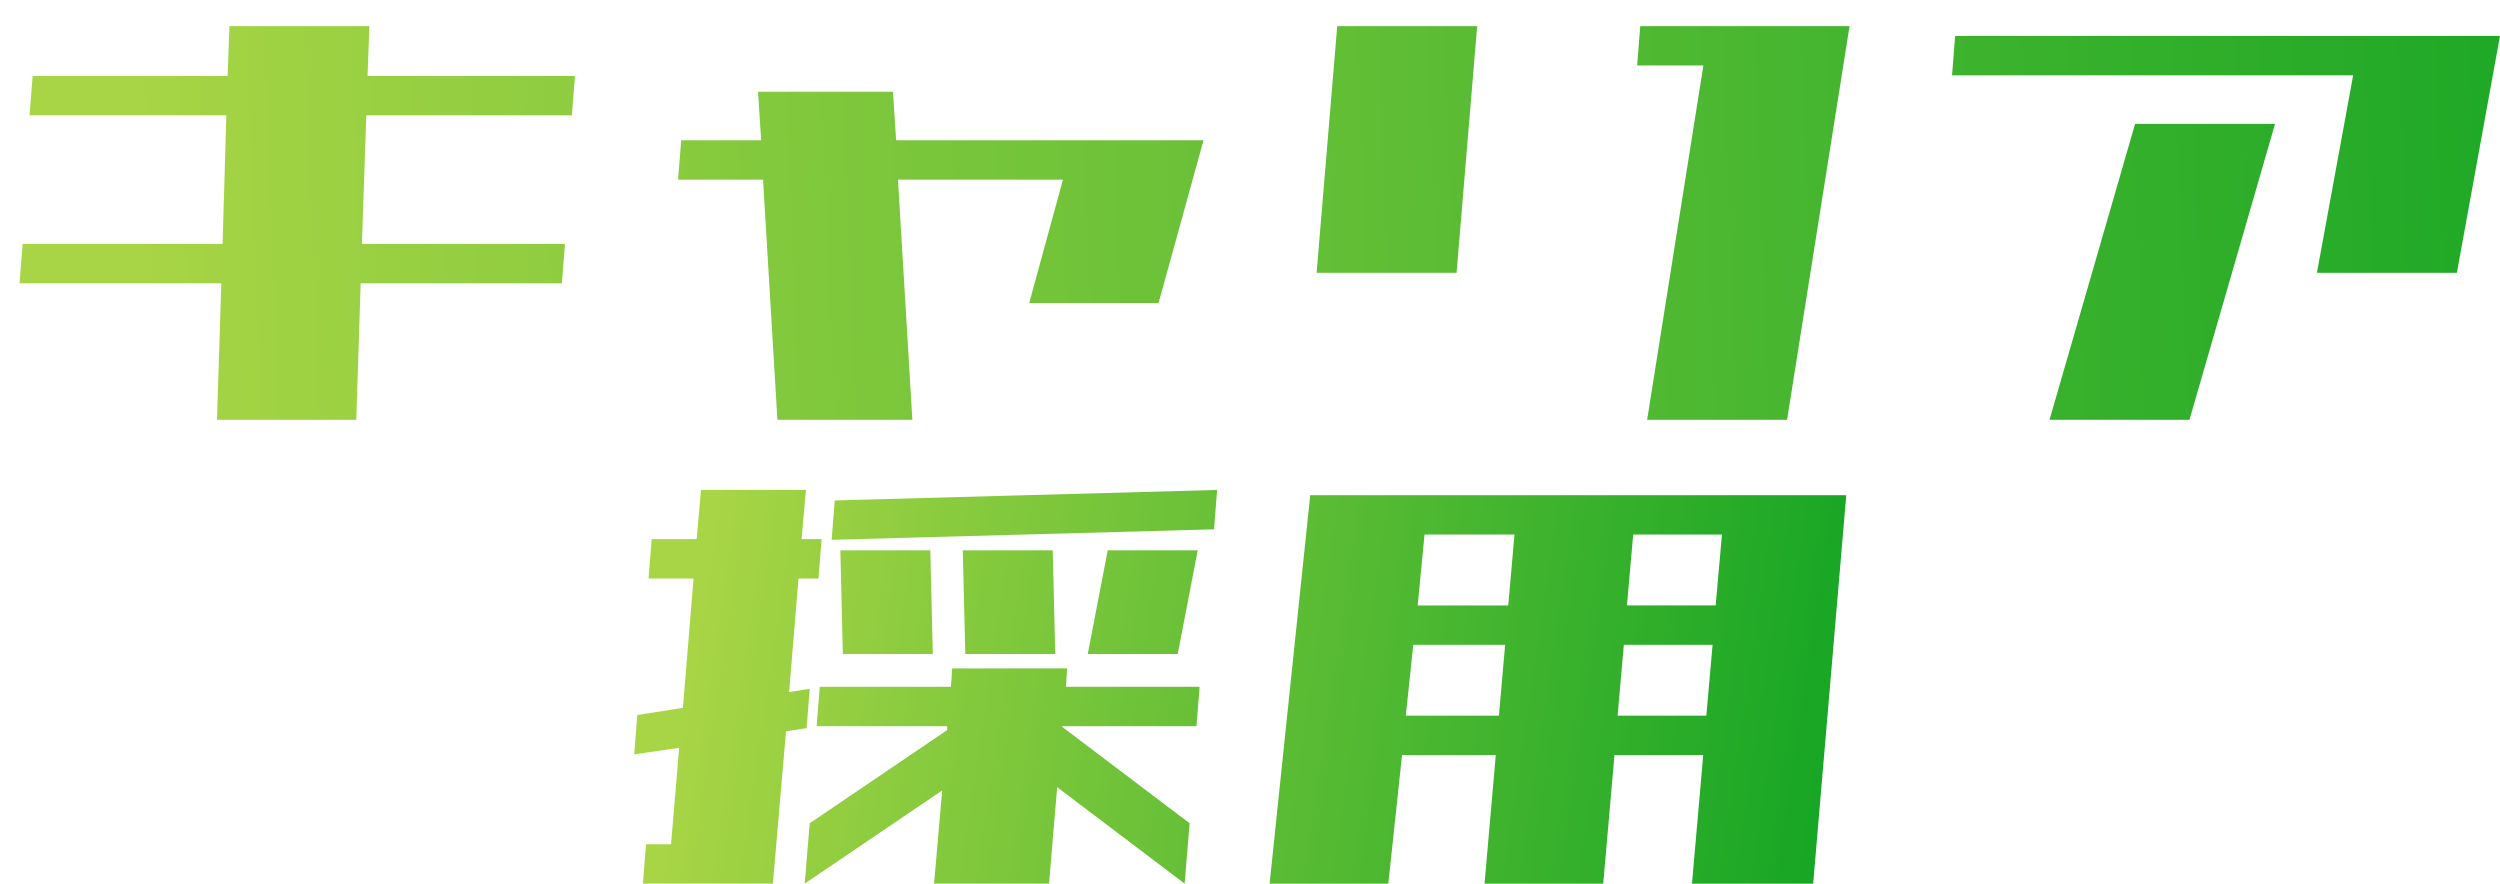
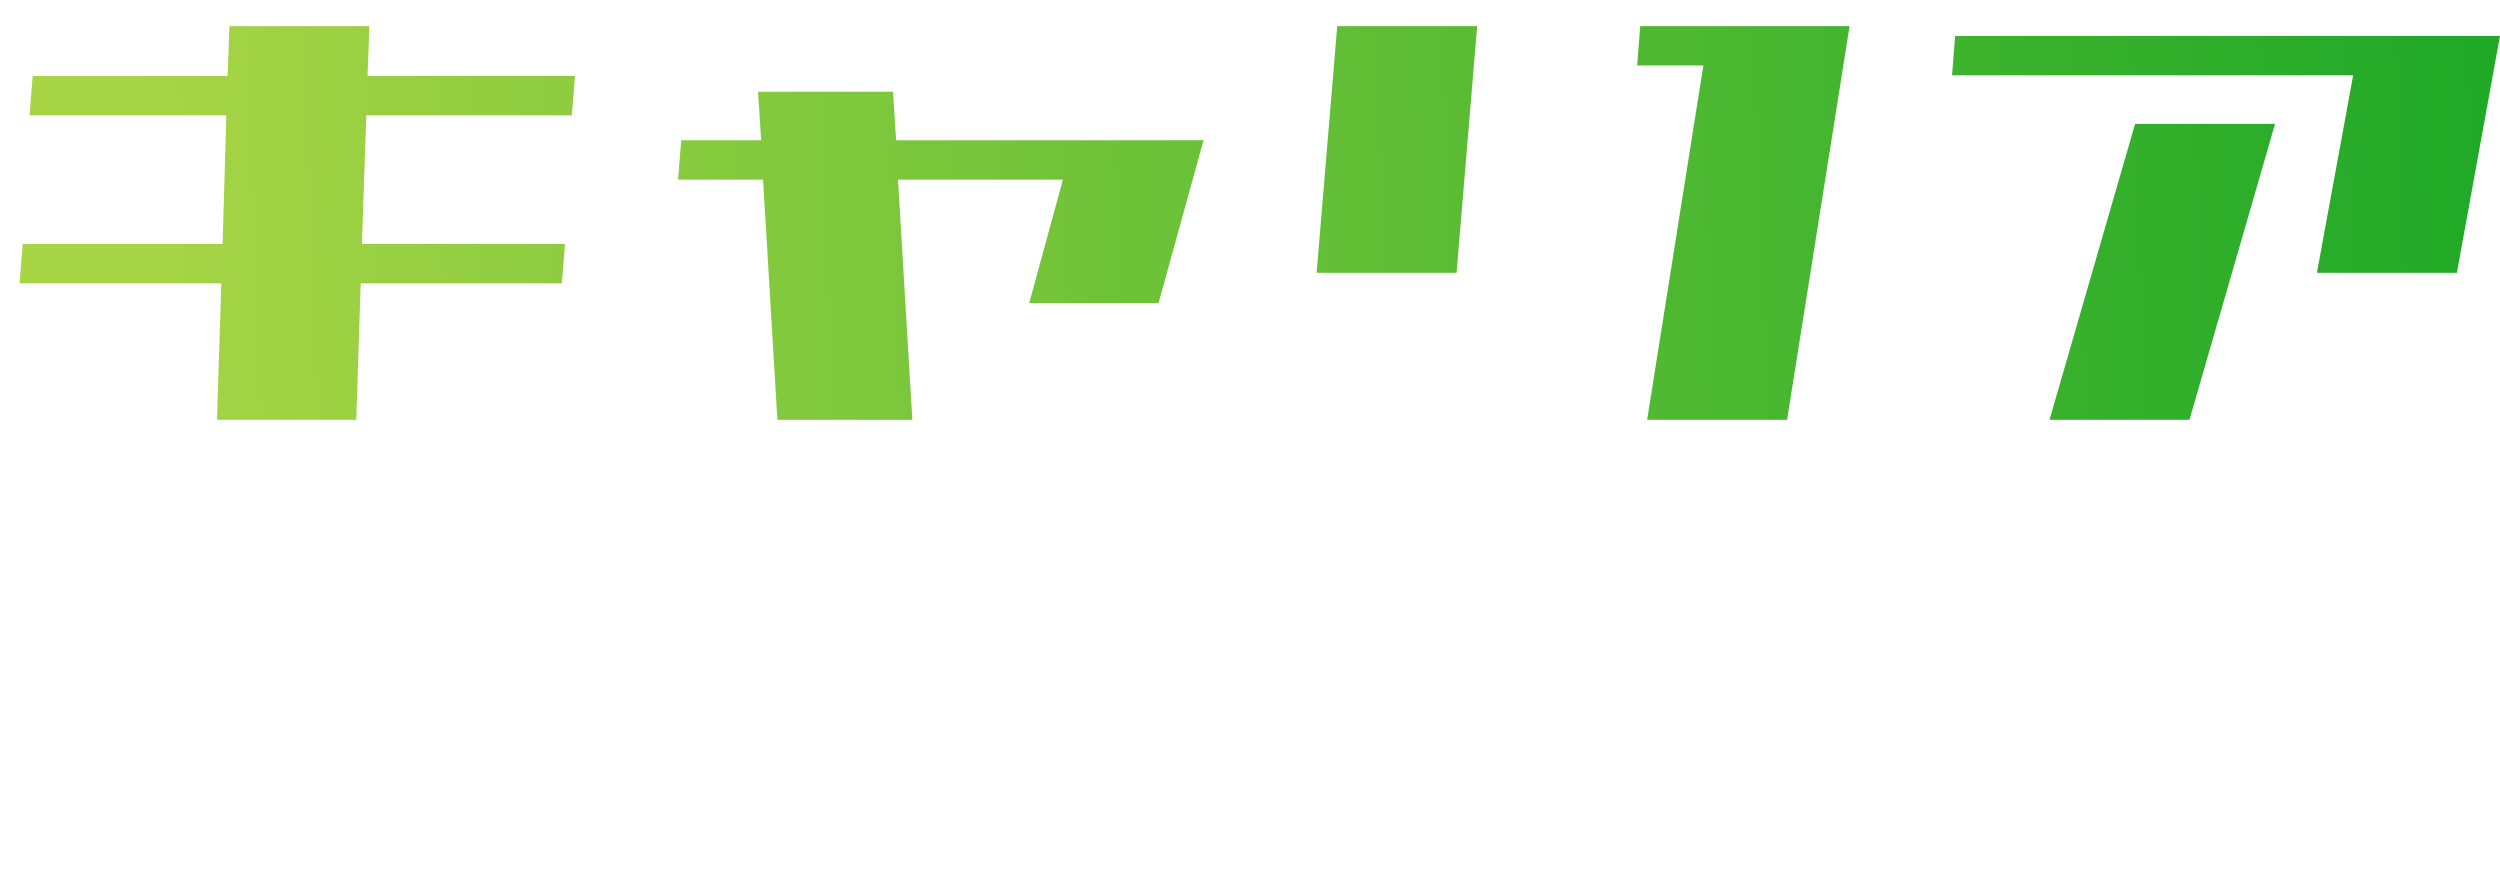
<svg xmlns="http://www.w3.org/2000/svg" xmlns:xlink="http://www.w3.org/1999/xlink" width="383.68" height="135.616" viewBox="0 0 383.68 135.616">
  <defs>
    <linearGradient id="a" x1="0.031" y1="0.673" x2="1.127" y2="0.726" gradientUnits="objectBoundingBox">
      <stop offset="0" stop-color="#a8d545" />
      <stop offset="1" stop-color="#019f20" />
    </linearGradient>
    <linearGradient id="b" x1="0.048" y1="0.299" x2="1.198" y2="0.292" xlink:href="#a" />
    <filter id="c" x="0" y="0" width="383.68" height="64.425" filterUnits="userSpaceOnUse">
      <feOffset dx="3" dy="4" input="SourceAlpha" />
      <feGaussianBlur result="d" />
      <feFlood flood-color="#fff" />
      <feComposite operator="in" in2="d" />
      <feComposite in="SourceGraphic" />
    </filter>
  </defs>
  <g transform="translate(-96.75 -581.389)">
-     <path d="M269.082-25.76l.479-6.042h6.9l.671-7.553h16.109l-.671,7.553h3.068l-.479,6.042H292.1L290.657-8.337l3.164-.5L293.342-2.8l-3.164.5-2.014,23.364H268.219l.479-6.042h3.836l1.247-14.8-6.9,1.007.479-6.042,7-1.108,1.63-19.84Zm28.1-5.942.479-6.042,58.684-1.611-.479,6.043ZM298.9-14.178,298.52-30.09h13.808l.384,15.912Zm18.794,0-.384-15.912h13.808l.384,15.912Zm18.794,0,3.068-15.912h13.808L350.3-14.178ZM294.877-3.1l.479-6.042h20.137l.192-2.82h17.644l-.192,2.82h20.52L353.177-3.1H332.561V-3l19.561,14.8-.767,9.265-19.561-14.8-1.246,14.8H312.9l1.247-14.3-21.1,14.3.767-9.265,21.1-14.3v-.6Zm69.52,24.17,6.233-59.619H452.9L447.82,21.069h-18.6l1.726-19.739H417.327L415.6,21.069H397.382l1.726-19.739H384.725l-2.11,19.739Zm22.726-42.7h13.9l.959-10.876H388.177ZM385.3-4.712h14.288l.959-10.876h-14.1Zm47.082-10.876H418.766l-.959,10.876h13.616Zm1.438-16.919H420.2l-.959,10.876h13.616Z" transform="translate(-72.799 695.936)" fill="url(#a)" />
    <g transform="matrix(1, 0, 0, 1, 96.75, 581.39)" filter="url(#c)">
      <path d="M6.041-25.659,6.521-31.7H36.438l.288-7.654H58.2L57.917-31.7H89.752l-.479,6.042H57.725L57.054-5.92H88.218L87.739.122H56.862l-.671,20.947H34.808L35.479.122H4.507L4.986-5.92H35.671l.575-19.739Zm99.533,9.869.479-6.042h12.274l-.479-7.452H138.56l.479,7.452h47.177l-6.9,24.976H159.464l5.178-18.933H139.327l2.205,36.859H120.82L118.615-15.79ZM254.3,21.069l8.63-54.382H252.764l.479-6.042h32.123l-9.589,60.425ZM203.573-1.489l3.164-37.866h21.479L225.052-1.489Zm153.519,0L362.653-31.8H301.092l.479-6.042h83.615L378.571-1.489ZM316.051,21.069,329.188-24.35h21.479L337.53,21.069Z" transform="translate(-4.51 39.36)" fill="url(#b)" />
    </g>
  </g>
</svg>